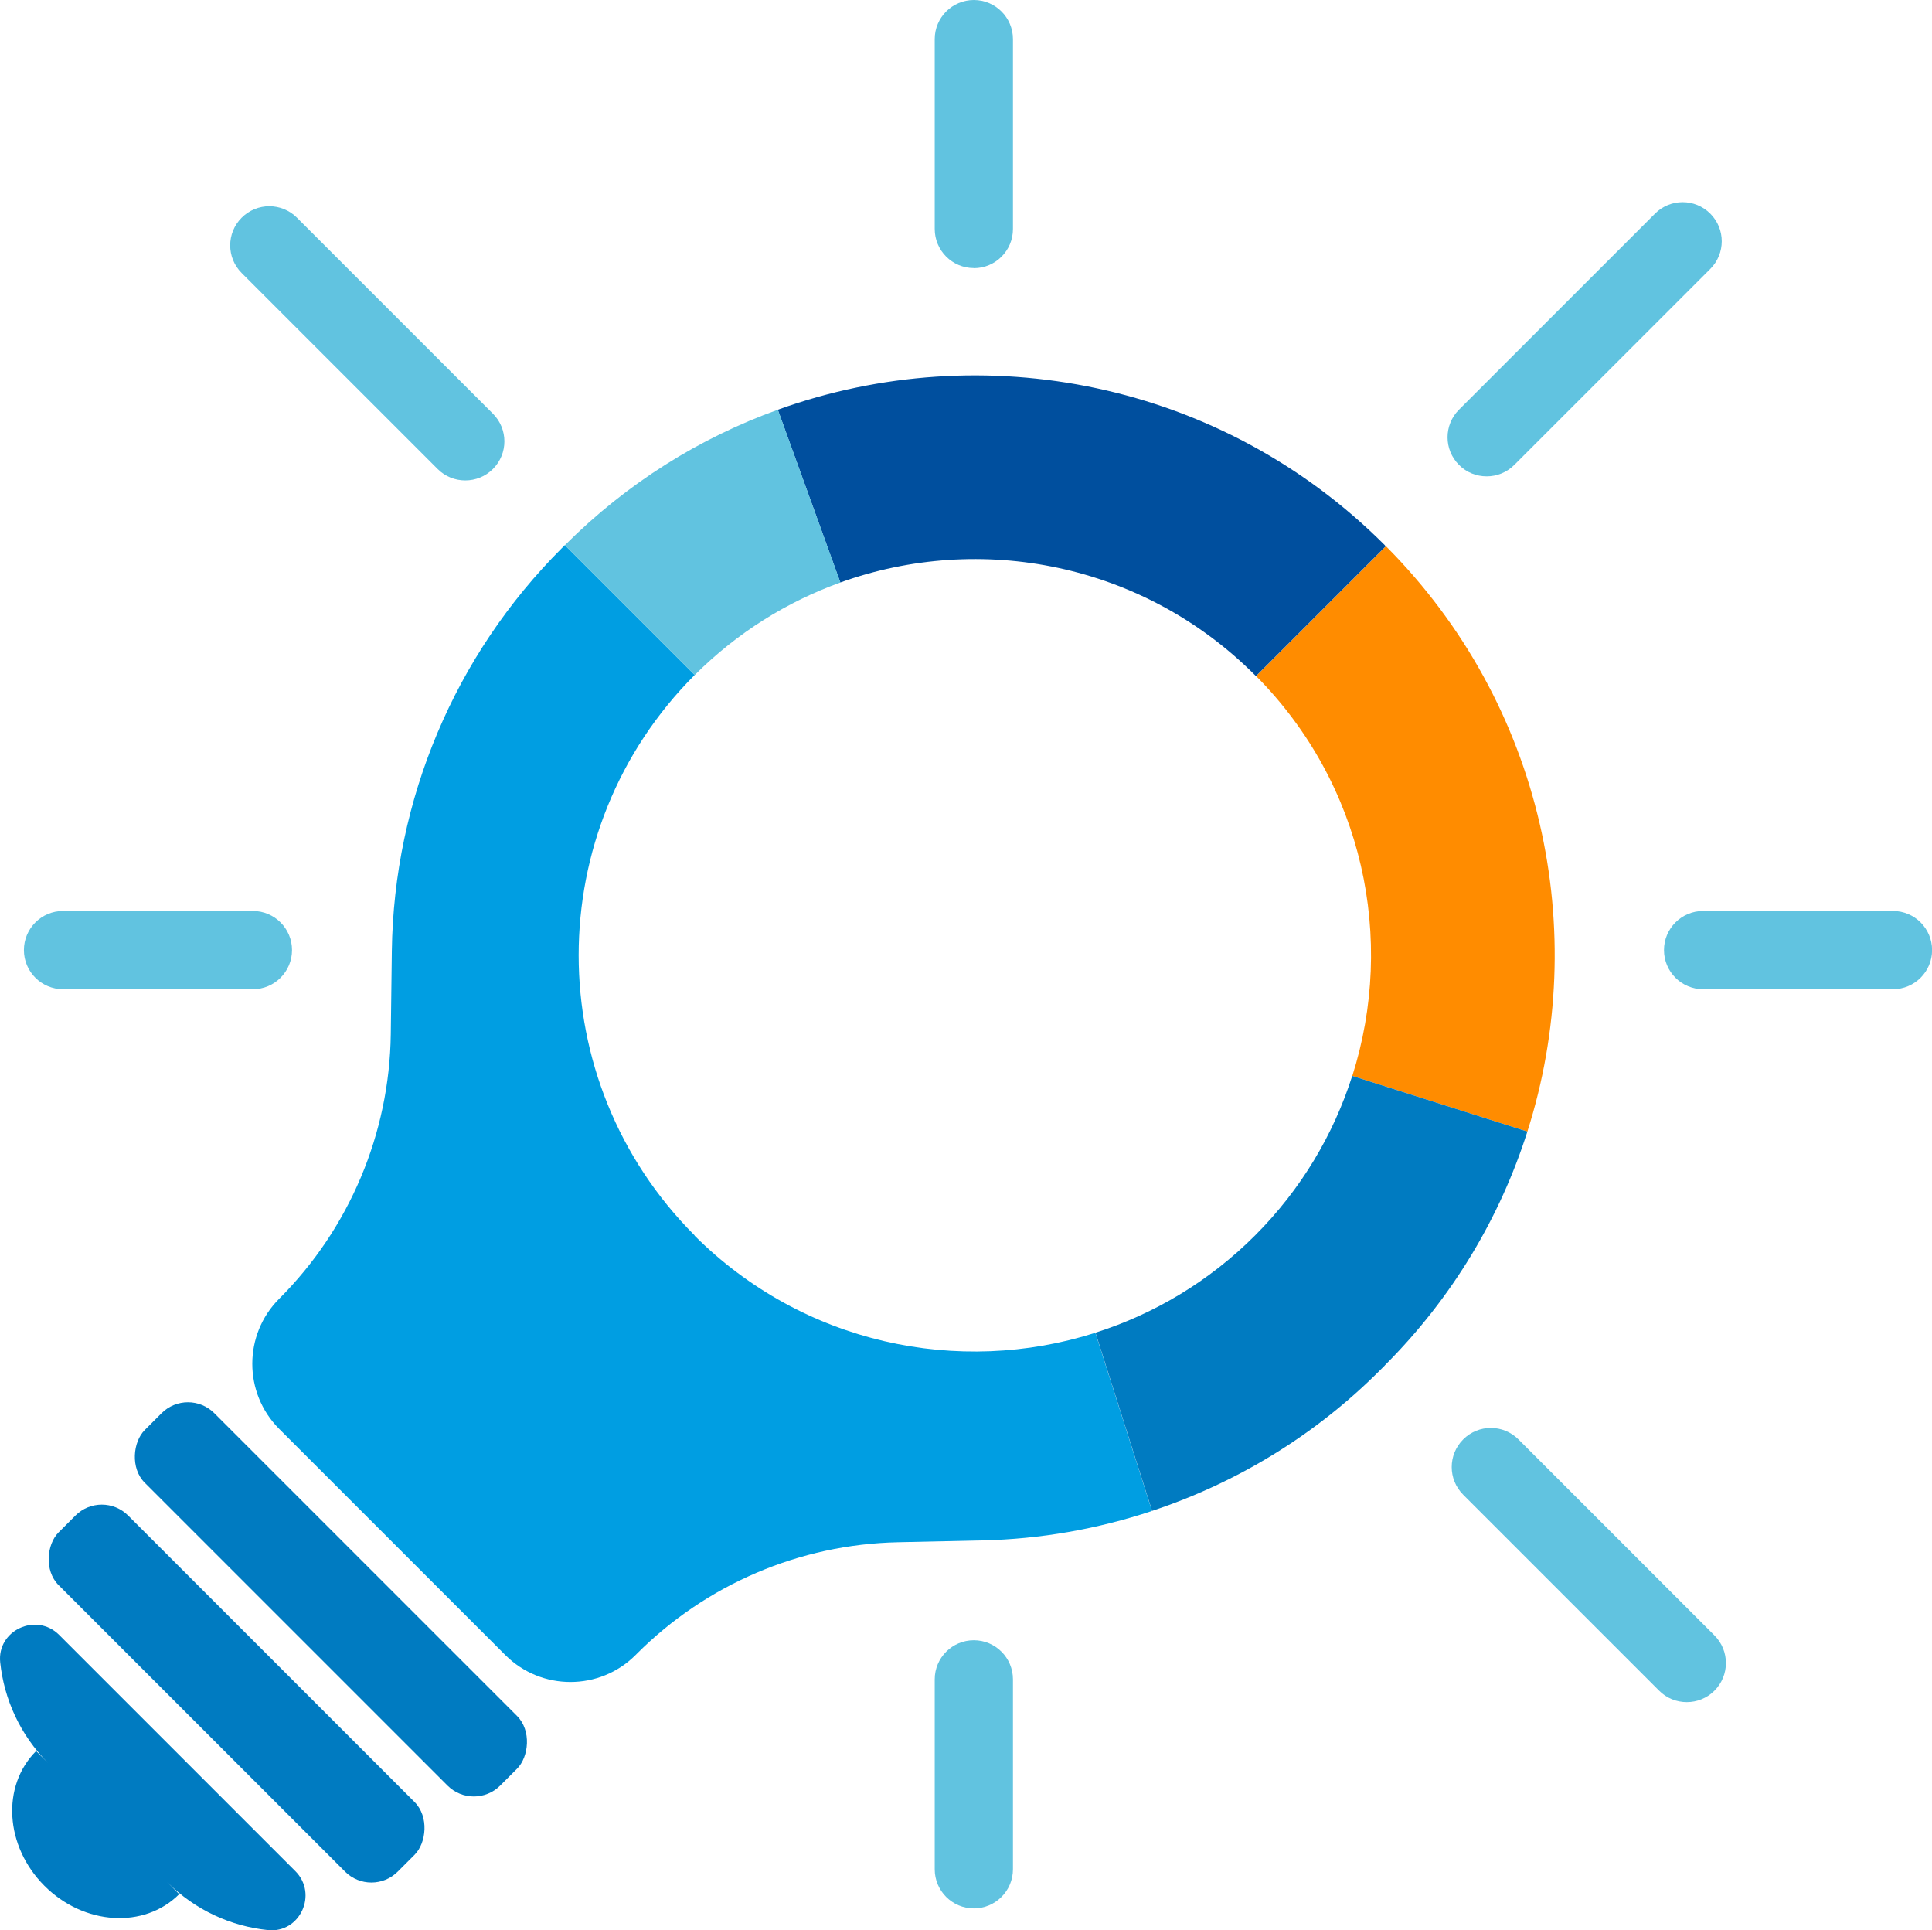
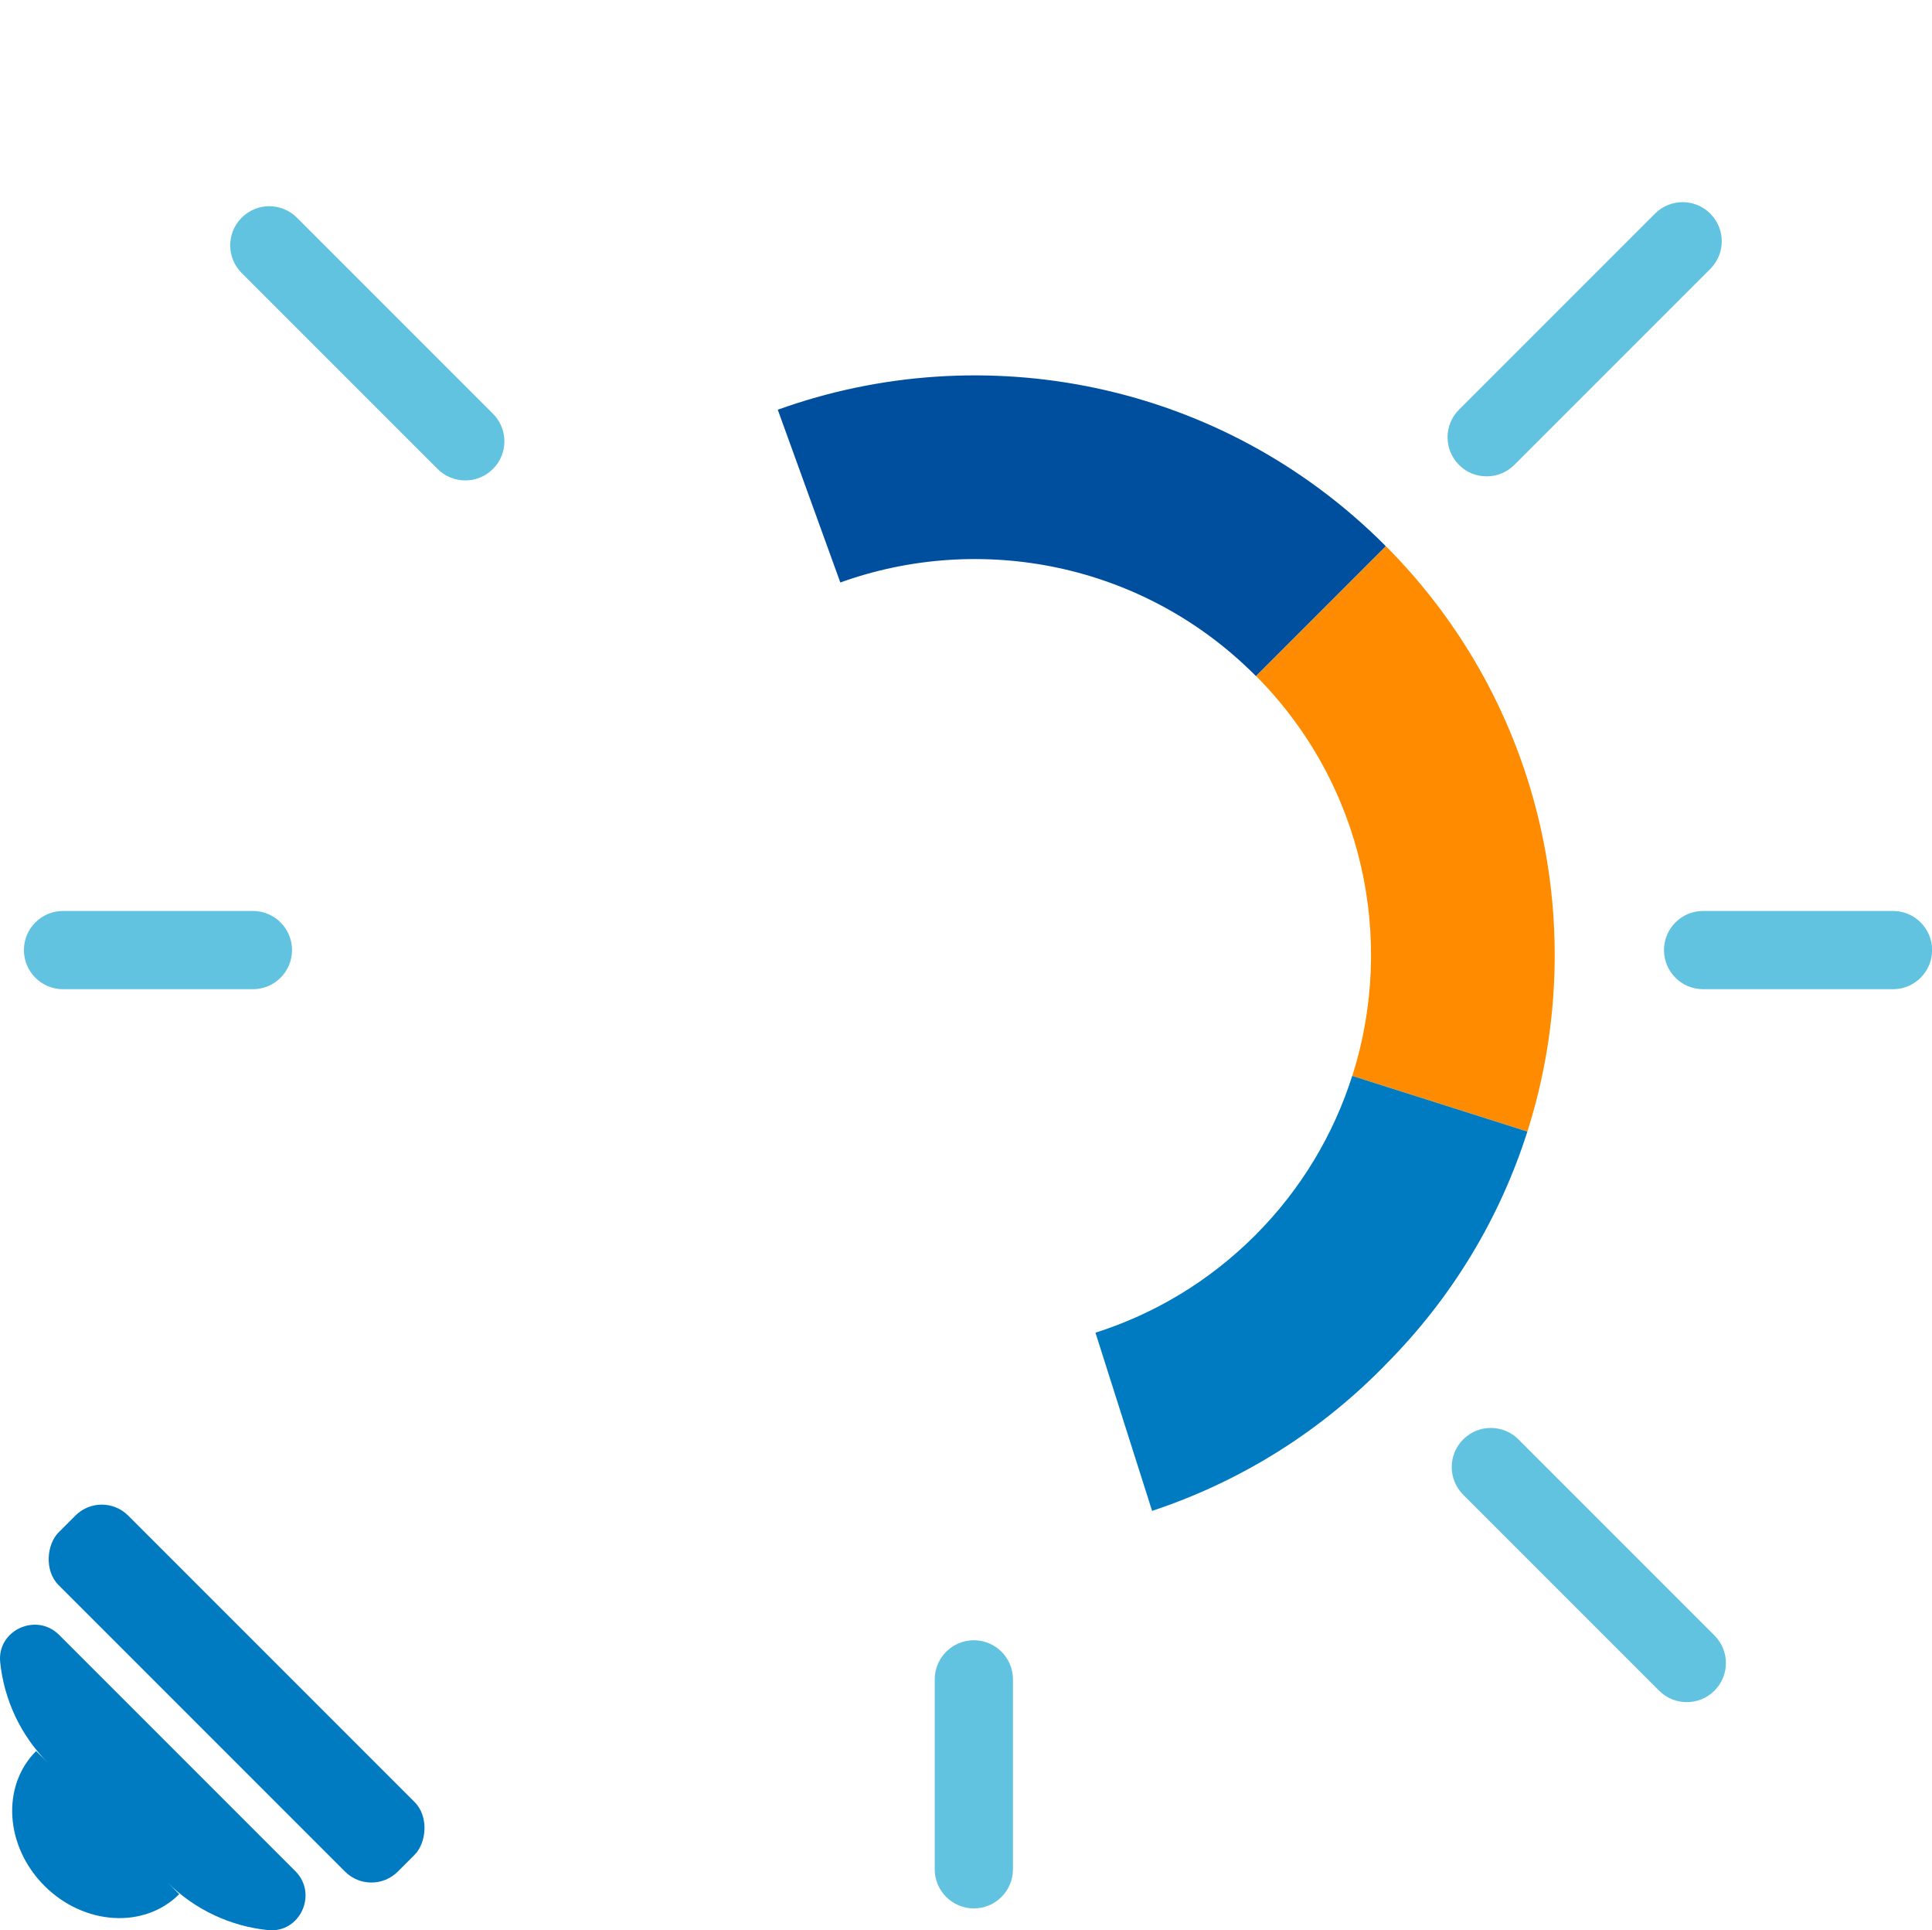
<svg xmlns="http://www.w3.org/2000/svg" id="Camada_2" data-name="Camada 2" viewBox="0 0 199.54 199.33">
  <defs>
    <style>
      .cls-1 {
        fill: #004f9e;
      }

      .cls-1, .cls-2, .cls-3, .cls-4, .cls-5 {
        stroke-width: 0px;
      }

      .cls-2 {
        fill: #61c3e0;
      }

      .cls-3 {
        fill: #007bc1;
      }

      .cls-4 {
        fill: #ff8c00;
      }

      .cls-5 {
        fill: #009ee2;
      }
    </style>
  </defs>
  <g id="Camada_1-2" data-name="Camada 1">
    <g>
      <rect class="cls-3" x="-.33" y="169.81" width="49.54" height="10.16" rx="3.85" ry="3.85" transform="translate(130.82 33.94) rotate(45)" />
      <path class="cls-3" d="M30.51,193.23l-24.4-24.4c-2.36-2.36-6.43-.48-6.09,2.83.4,3.8,2.05,7.49,4.96,10.41l-1.25-1.25c-3.61,3.61-3.22,9.84.86,13.92h0c4.08,4.08,10.31,4.47,13.92.86l-1.25-1.25c2.91,2.91,6.61,4.57,10.41,4.96,3.31.35,5.19-3.73,2.83-6.09Z" />
      <g>
        <path class="cls-2" d="M174.21,175.77c-1.03,0-2.07-.39-2.85-1.18l-20.24-20.24c-1.58-1.58-1.58-4.13,0-5.71,1.58-1.58,4.13-1.58,5.71,0l20.24,20.24c1.58,1.58,1.58,4.13,0,5.71-.79.79-1.82,1.18-2.85,1.18Z" />
        <path class="cls-2" d="M48.05,49.61c-1.03,0-2.07-.39-2.85-1.18l-20.24-20.24c-1.58-1.58-1.58-4.13,0-5.71,1.58-1.58,4.13-1.58,5.71,0l20.24,20.24c1.58,1.58,1.58,4.13,0,5.71-.79.79-1.82,1.18-2.85,1.18Z" />
        <path class="cls-2" d="M153.54,49.19c-1.03,0-2.07-.39-2.85-1.18-1.58-1.58-1.58-4.13,0-5.71l20.24-20.24c1.58-1.58,4.13-1.58,5.71,0,1.58,1.58,1.58,4.13,0,5.71l-20.24,20.24c-.79.79-1.82,1.18-2.85,1.18Z" />
-         <path class="cls-2" d="M100.58,27.68c-2.23,0-4.04-1.81-4.04-4.04V4.04c0-2.23,1.81-4.04,4.04-4.04s4.04,1.81,4.04,4.04v19.61c0,2.23-1.81,4.04-4.04,4.04Z" />
        <path class="cls-2" d="M100.58,197.07c-2.23,0-4.04-1.81-4.04-4.04v-19.61c0-2.23,1.81-4.04,4.04-4.04s4.04,1.81,4.04,4.04v19.61c0,2.23-1.81,4.04-4.04,4.04Z" />
        <path class="cls-2" d="M26.12,102.15H6.51c-2.23,0-4.04-1.81-4.04-4.04s1.81-4.04,4.04-4.04h19.61c2.23,0,4.04,1.81,4.04,4.04s-1.81,4.04-4.04,4.04Z" />
        <path class="cls-2" d="M195.51,102.15h-19.61c-2.23,0-4.04-1.81-4.04-4.04s1.81-4.04,4.04-4.04h19.61c2.23,0,4.04,1.81,4.04,4.04s-1.81,4.04-4.04,4.04Z" />
      </g>
-       <rect class="cls-3" x="8.21" y="160.08" width="51.92" height="10.16" rx="3.85" ry="3.85" transform="translate(126.8 24.21) rotate(45)" />
-       <path class="cls-5" d="M71.75,127.58c-15.98-15.98-15.98-41.89,0-57.88l-13.41-13.41-.33.33c-11.04,11.04-17.33,25.95-17.54,41.56l-.11,8.63c-.14,10.25-4.27,20.05-11.52,27.3h0c-3.71,3.71-3.71,9.74,0,13.45l23.35,23.35c3.71,3.71,9.74,3.71,13.45,0l.14-.14c7.17-7.17,16.82-11.29,26.95-11.51l8.72-.19c6.02-.13,11.92-1.18,17.53-3.04l-5.85-18.4c-14.12,4.5-30.19,1.16-41.4-10.04Z" />
      <path class="cls-4" d="M139.66,111.1l18.09,5.75c6.56-20.61,1.69-44.07-14.61-60.45l-13.41,13.41c11.12,11.2,14.42,27.21,9.94,41.29Z" />
      <path class="cls-1" d="M143.03,56.3c-16.95-16.95-41.54-21.61-62.7-13.99l6.46,17.84c14.45-5.2,31.24-2.02,42.82,9.56.04.04.07.07.1.11l13.41-13.41s-.07-.07-.1-.11h0Z" />
      <path class="cls-3" d="M143.03,140.99c7-7,11.91-15.31,14.72-24.14l-18.09-5.75c-1.92,6.03-5.26,11.7-10.04,16.48-4.78,4.78-10.45,8.12-16.48,10.04l5.85,18.4c8.78-2.91,16.85-7.83,23.5-14.48l.54-.54Z" />
-       <path class="cls-2" d="M86.8,60.15l-6.46-17.84c-8.03,2.89-15.56,7.55-22,13.99h0s13.41,13.41,13.41,13.41c4.4-4.4,9.56-7.58,15.05-9.56Z" />
    </g>
  </g>
</svg>